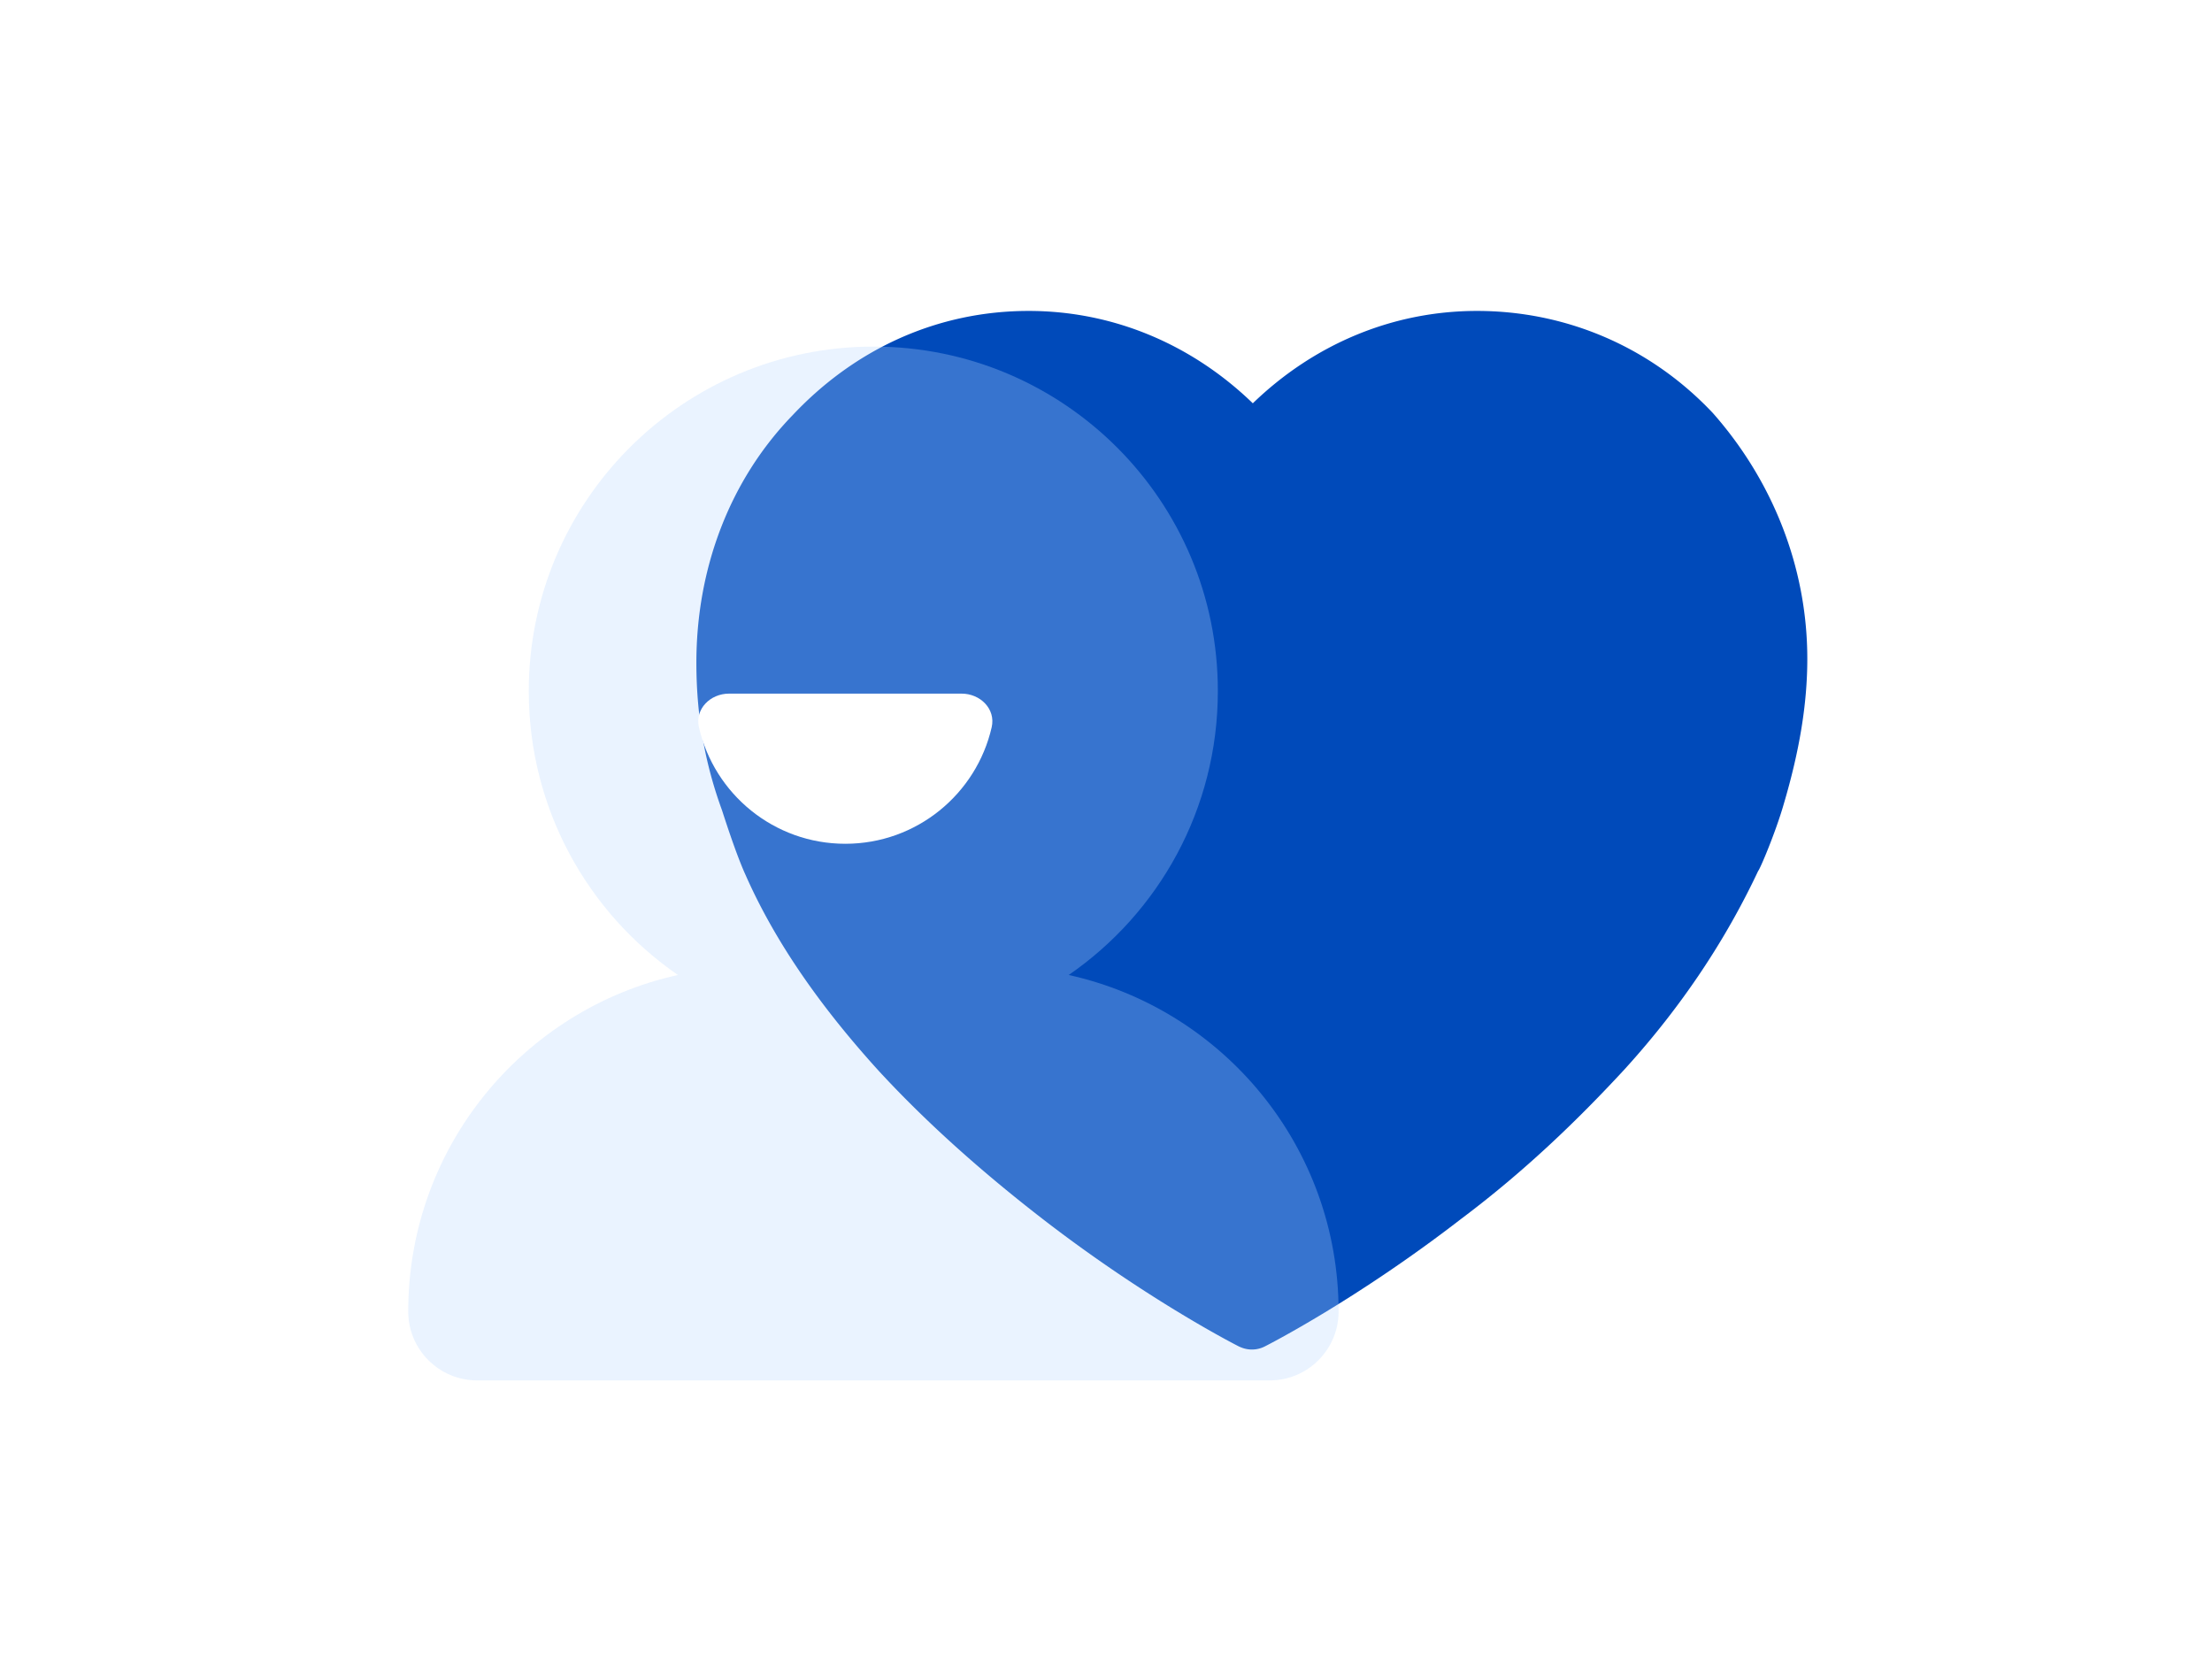
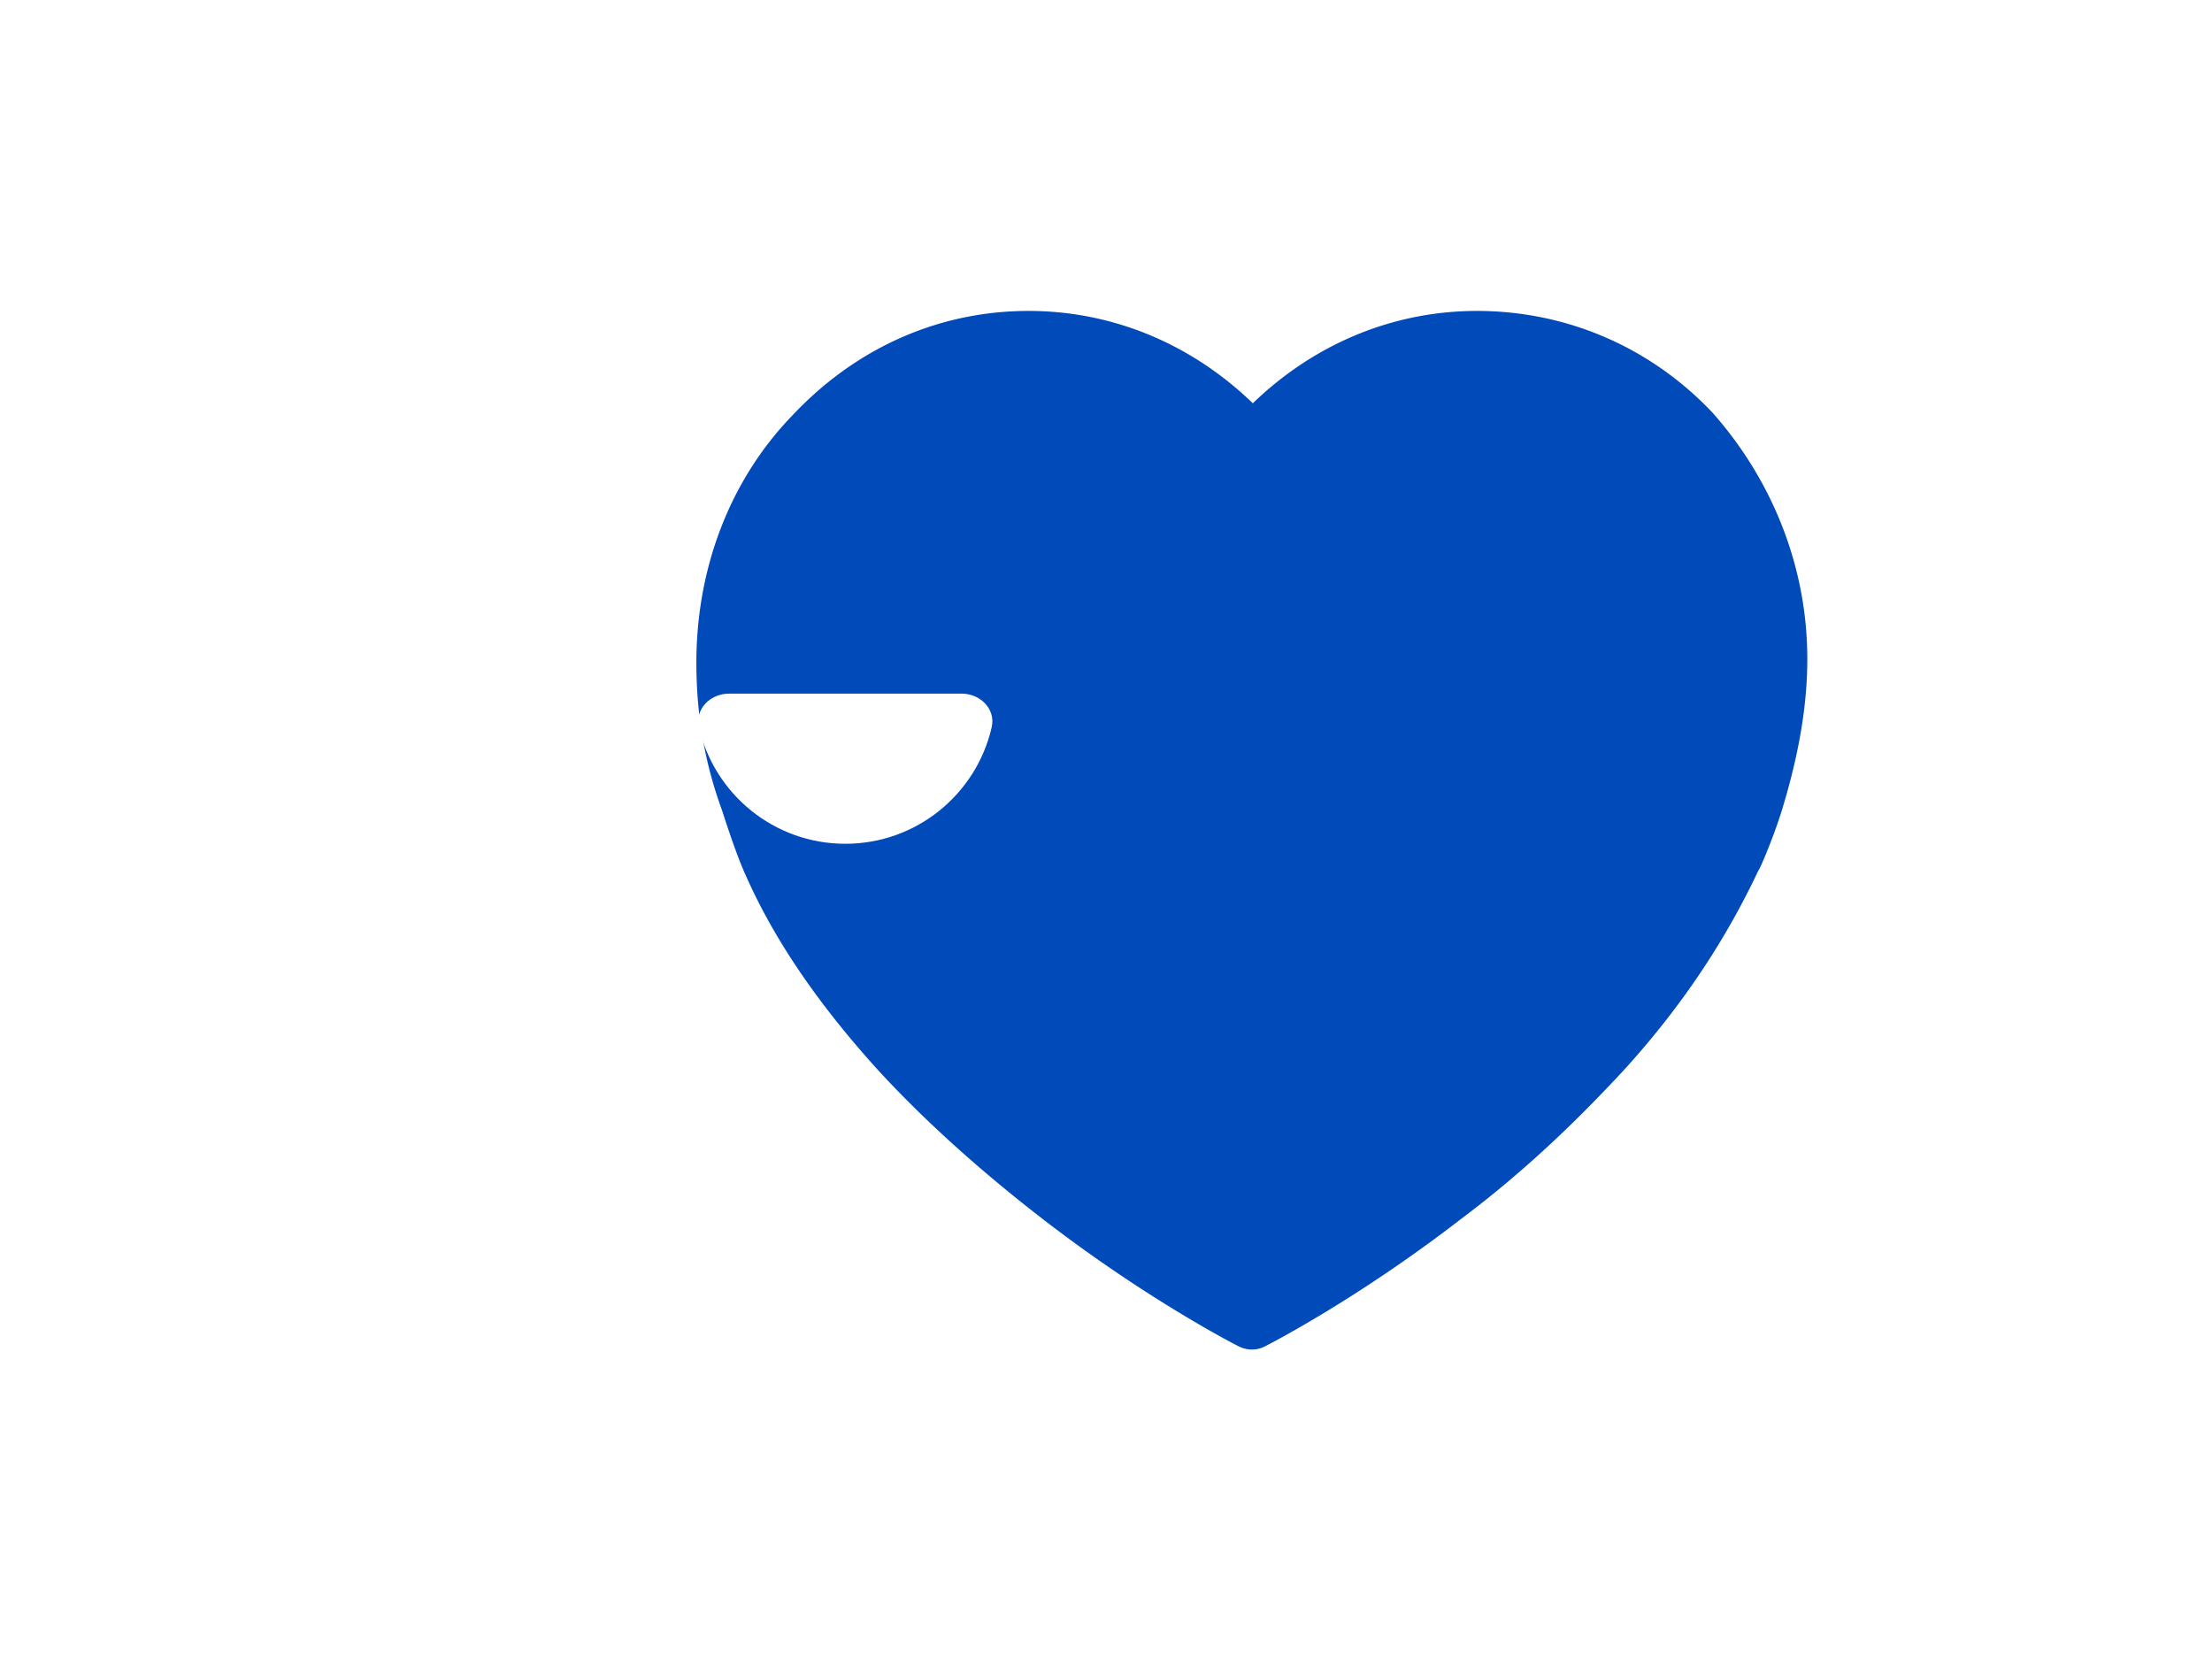
<svg xmlns="http://www.w3.org/2000/svg" viewBox="0 0 400 300" fill="none">
  <path d="M326.819 119.123c0 8.173-1.422 16.702-4.266 26.296-1.423 4.975-4.267 11.727-4.623 12.082-5.689 12.082-13.511 24.164-24.178 35.89-8.533 9.239-18.133 18.479-29.511 27.007-18.845 14.569-34.845 22.742-35.556 23.098a5.149 5.149 0 0 1-4.326.127l-.297-.127c-.711-.356-16.711-8.529-35.556-23.098-11.022-8.528-20.978-17.412-29.511-26.651-10.667-11.727-18.845-23.453-24.178-35.535-1.778-3.909-3.911-10.661-4.267-11.727-2.844-7.818-4.622-16.346-4.622-26.651 0-17.057 6.044-33.048 17.422-44.774 11.378-12.082 26.312-18.834 42.667-18.834 15.289 0 29.512 6.041 40.534 16.702 11.023-10.661 25.245-16.702 40.534-16.702 16 0 31.289 6.396 42.667 18.478 10.667 12.082 17.067 27.718 17.067 44.419Z" fill="#004ABA" />
  <g filter="url(#a)">
-     <path d="M188.188 163.635c16.292-11.233 26.967-30.017 26.967-51.331C215.192 77.897 187.295 50 152.888 50c-34.406 0-62.34 27.897-62.34 62.304 0 21.276 10.675 40.098 26.967 51.331-27.898 6.175-48.765 31.059-48.765 60.854 0 6.882 5.579 12.46 12.46 12.46H224.53c6.882 0 12.461-5.578 12.461-12.46 0-29.795-20.868-54.679-48.802-60.854Z" fill="#B7D5FF" fill-opacity=".3" />
-   </g>
+     </g>
  <path d="M152.86 152.582c12.906 0 23.71-9.006 26.469-21.076.754-3.298-2.06-6.076-5.443-6.076h-42.053c-3.383 0-6.196 2.778-5.443 6.076 2.76 12.07 13.563 21.076 26.47 21.076Z" fill="#fff" />
  <defs>
    <filter id="a" x="37.065" y="18.315" width="231.609" height="250.319" filterUnits="userSpaceOnUse" color-interpolation-filters="sRGB">
      <feFlood flood-opacity="0" result="BackgroundImageFix" />
      <feGaussianBlur in="BackgroundImage" stdDeviation="15.842" />
      <feComposite in2="SourceAlpha" operator="in" result="effect1_backgroundBlur_35_2157" />
      <feBlend in="SourceGraphic" in2="effect1_backgroundBlur_35_2157" result="shape" />
      <feColorMatrix in="SourceAlpha" values="0 0 0 0 0 0 0 0 0 0 0 0 0 0 0 0 0 0 127 0" result="hardAlpha" />
      <feOffset dx="5.07" dy="12.674" />
      <feGaussianBlur stdDeviation="8.359" />
      <feComposite in2="hardAlpha" operator="arithmetic" k2="-1" k3="1" />
      <feColorMatrix values="0 0 0 0 1 0 0 0 0 1 0 0 0 0 1 0 0 0 0.25 0" />
      <feBlend in2="shape" result="effect2_innerShadow_35_2157" />
      <feColorMatrix in="SourceAlpha" values="0 0 0 0 0 0 0 0 0 0 0 0 0 0 0 0 0 0 127 0" result="hardAlpha" />
      <feOffset dy="3.168" />
      <feGaussianBlur stdDeviation="3.168" />
      <feComposite in2="hardAlpha" operator="arithmetic" k2="-1" k3="1" />
      <feColorMatrix values="0 0 0 0 0.771 0 0 0 0 0.89 0 0 0 0 1 0 0 0 0.25 0" />
      <feBlend in2="effect2_innerShadow_35_2157" result="effect3_innerShadow_35_2157" />
      <feColorMatrix in="SourceAlpha" values="0 0 0 0 0 0 0 0 0 0 0 0 0 0 0 0 0 0 127 0" result="hardAlpha" />
      <feOffset dy="-3.168" />
      <feGaussianBlur stdDeviation="9.375" />
      <feComposite in2="hardAlpha" operator="arithmetic" k2="-1" k3="1" />
      <feColorMatrix values="0 0 0 0 0.104 0 0 0 0 0.528 0 0 0 0 0.921 0 0 0 0.17 0" />
      <feBlend in2="effect3_innerShadow_35_2157" result="effect4_innerShadow_35_2157" />
    </filter>
  </defs>
</svg>